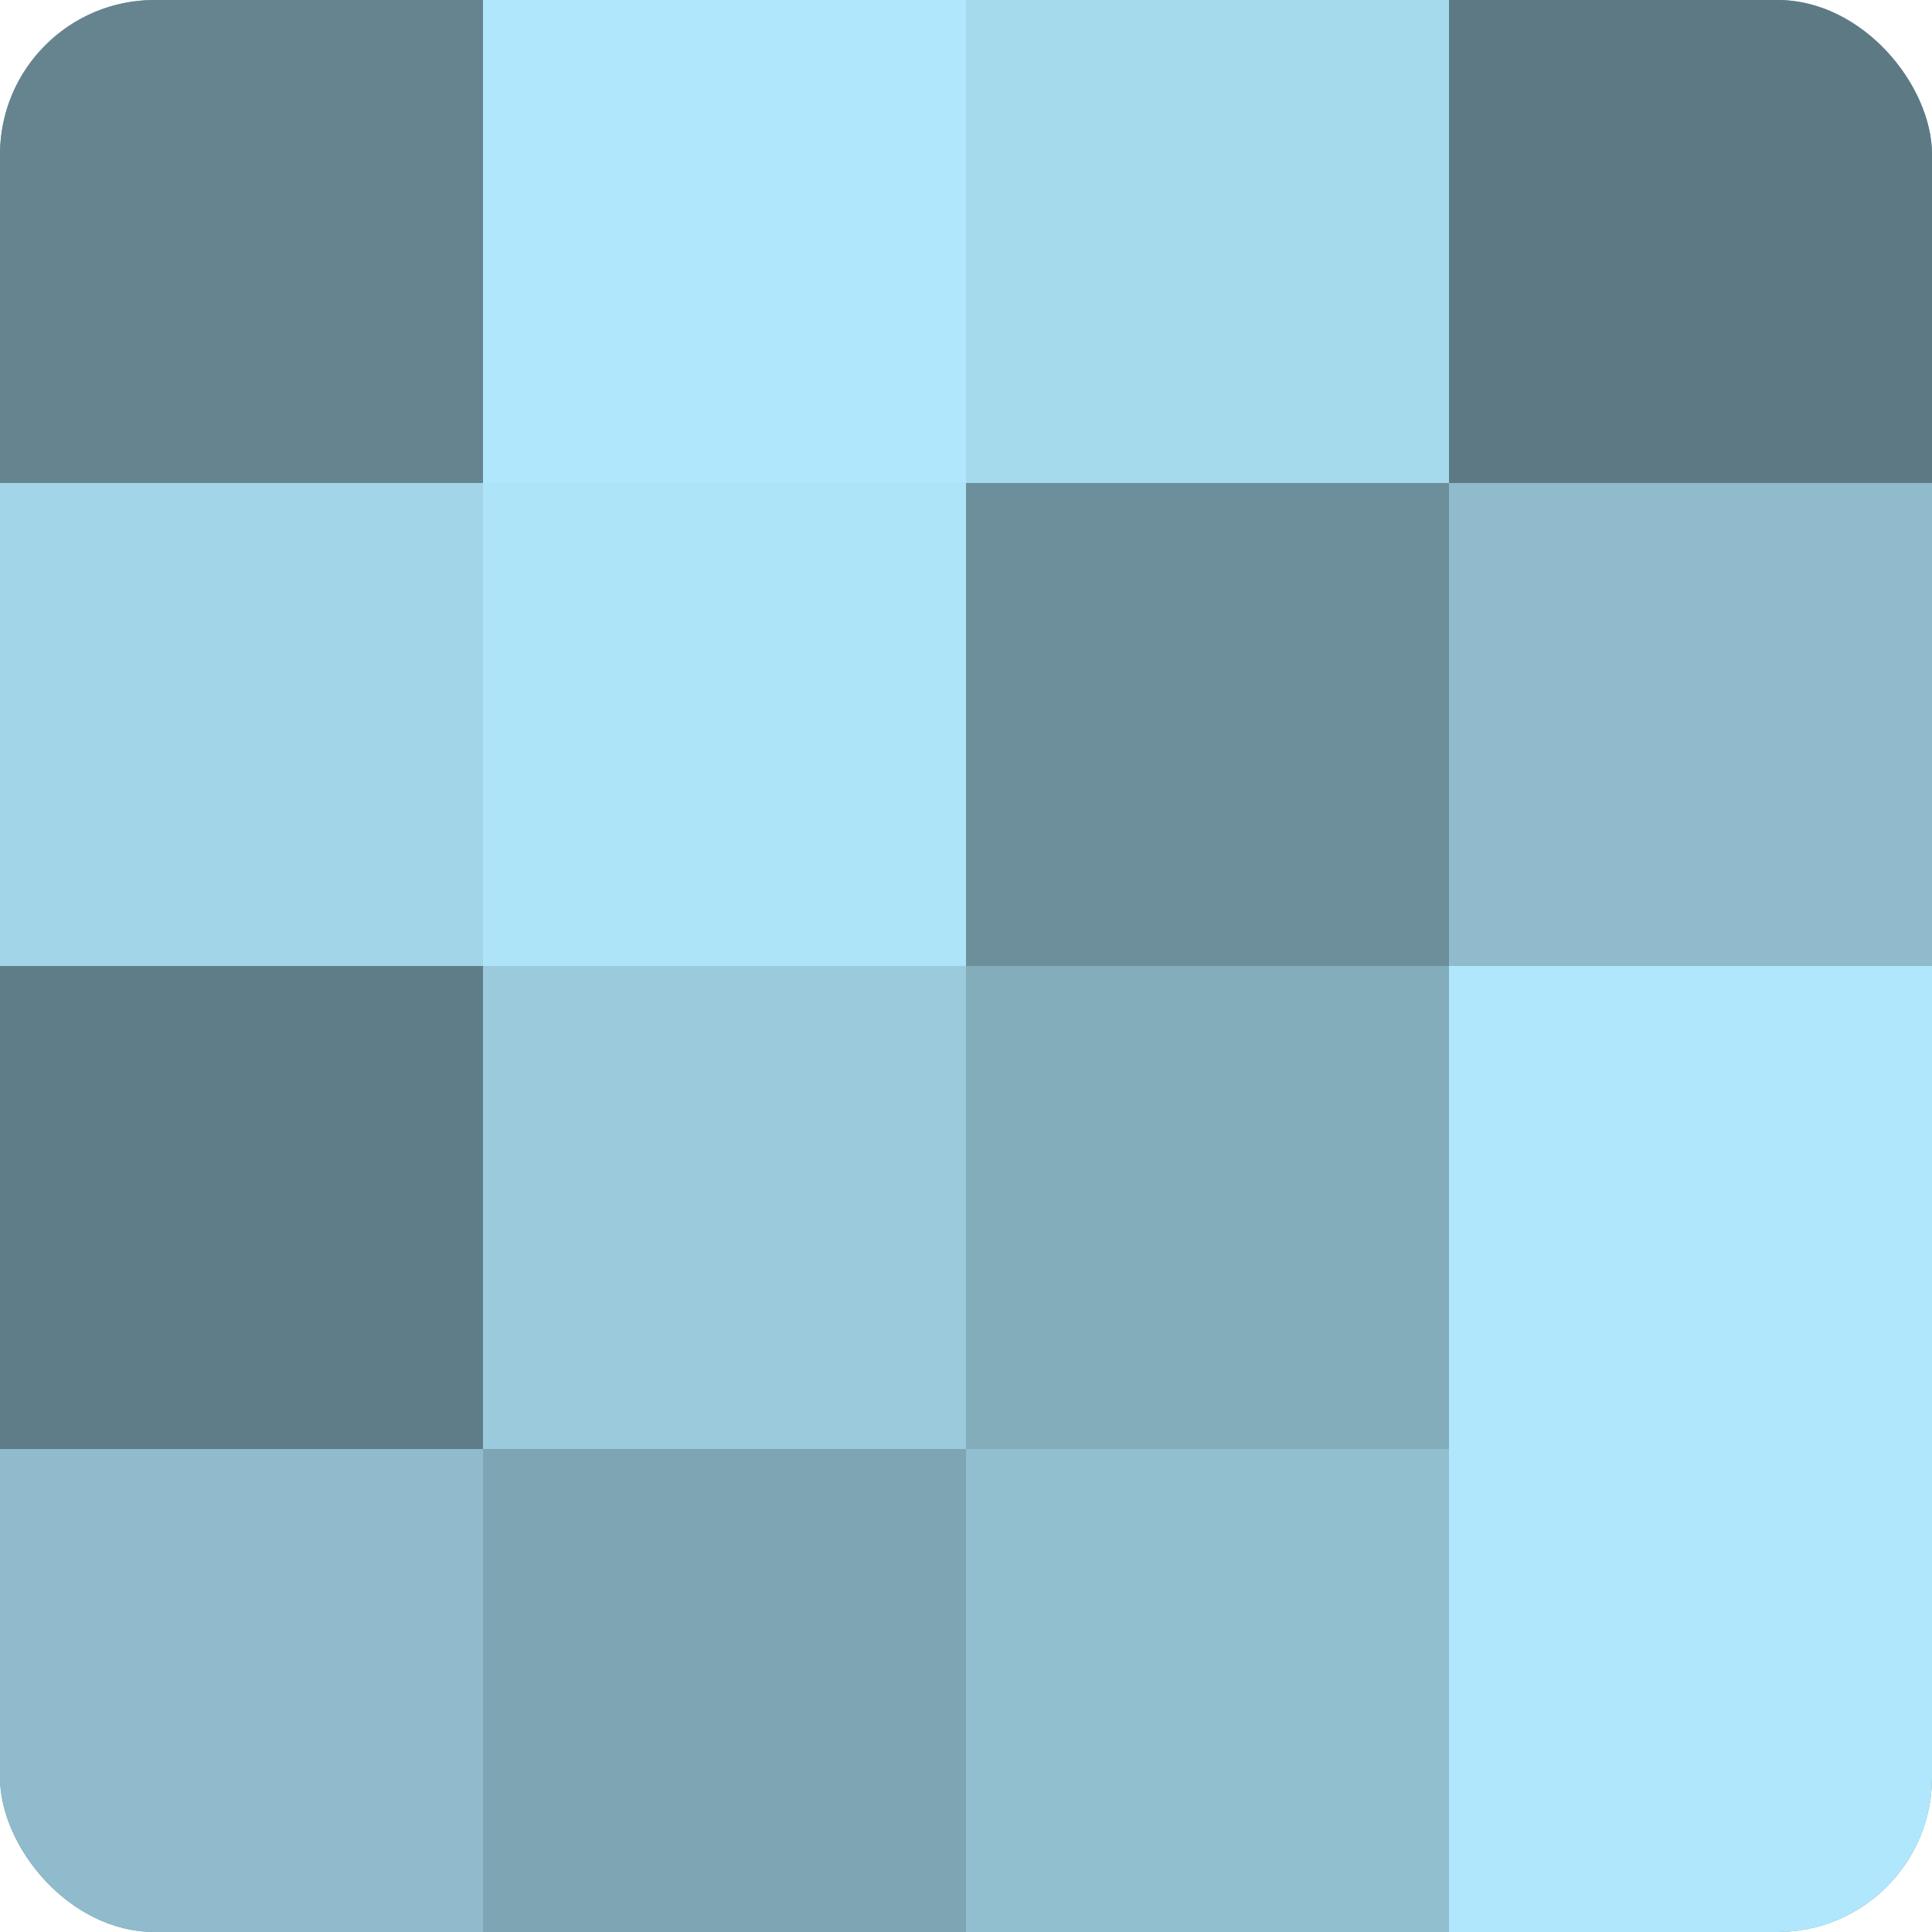
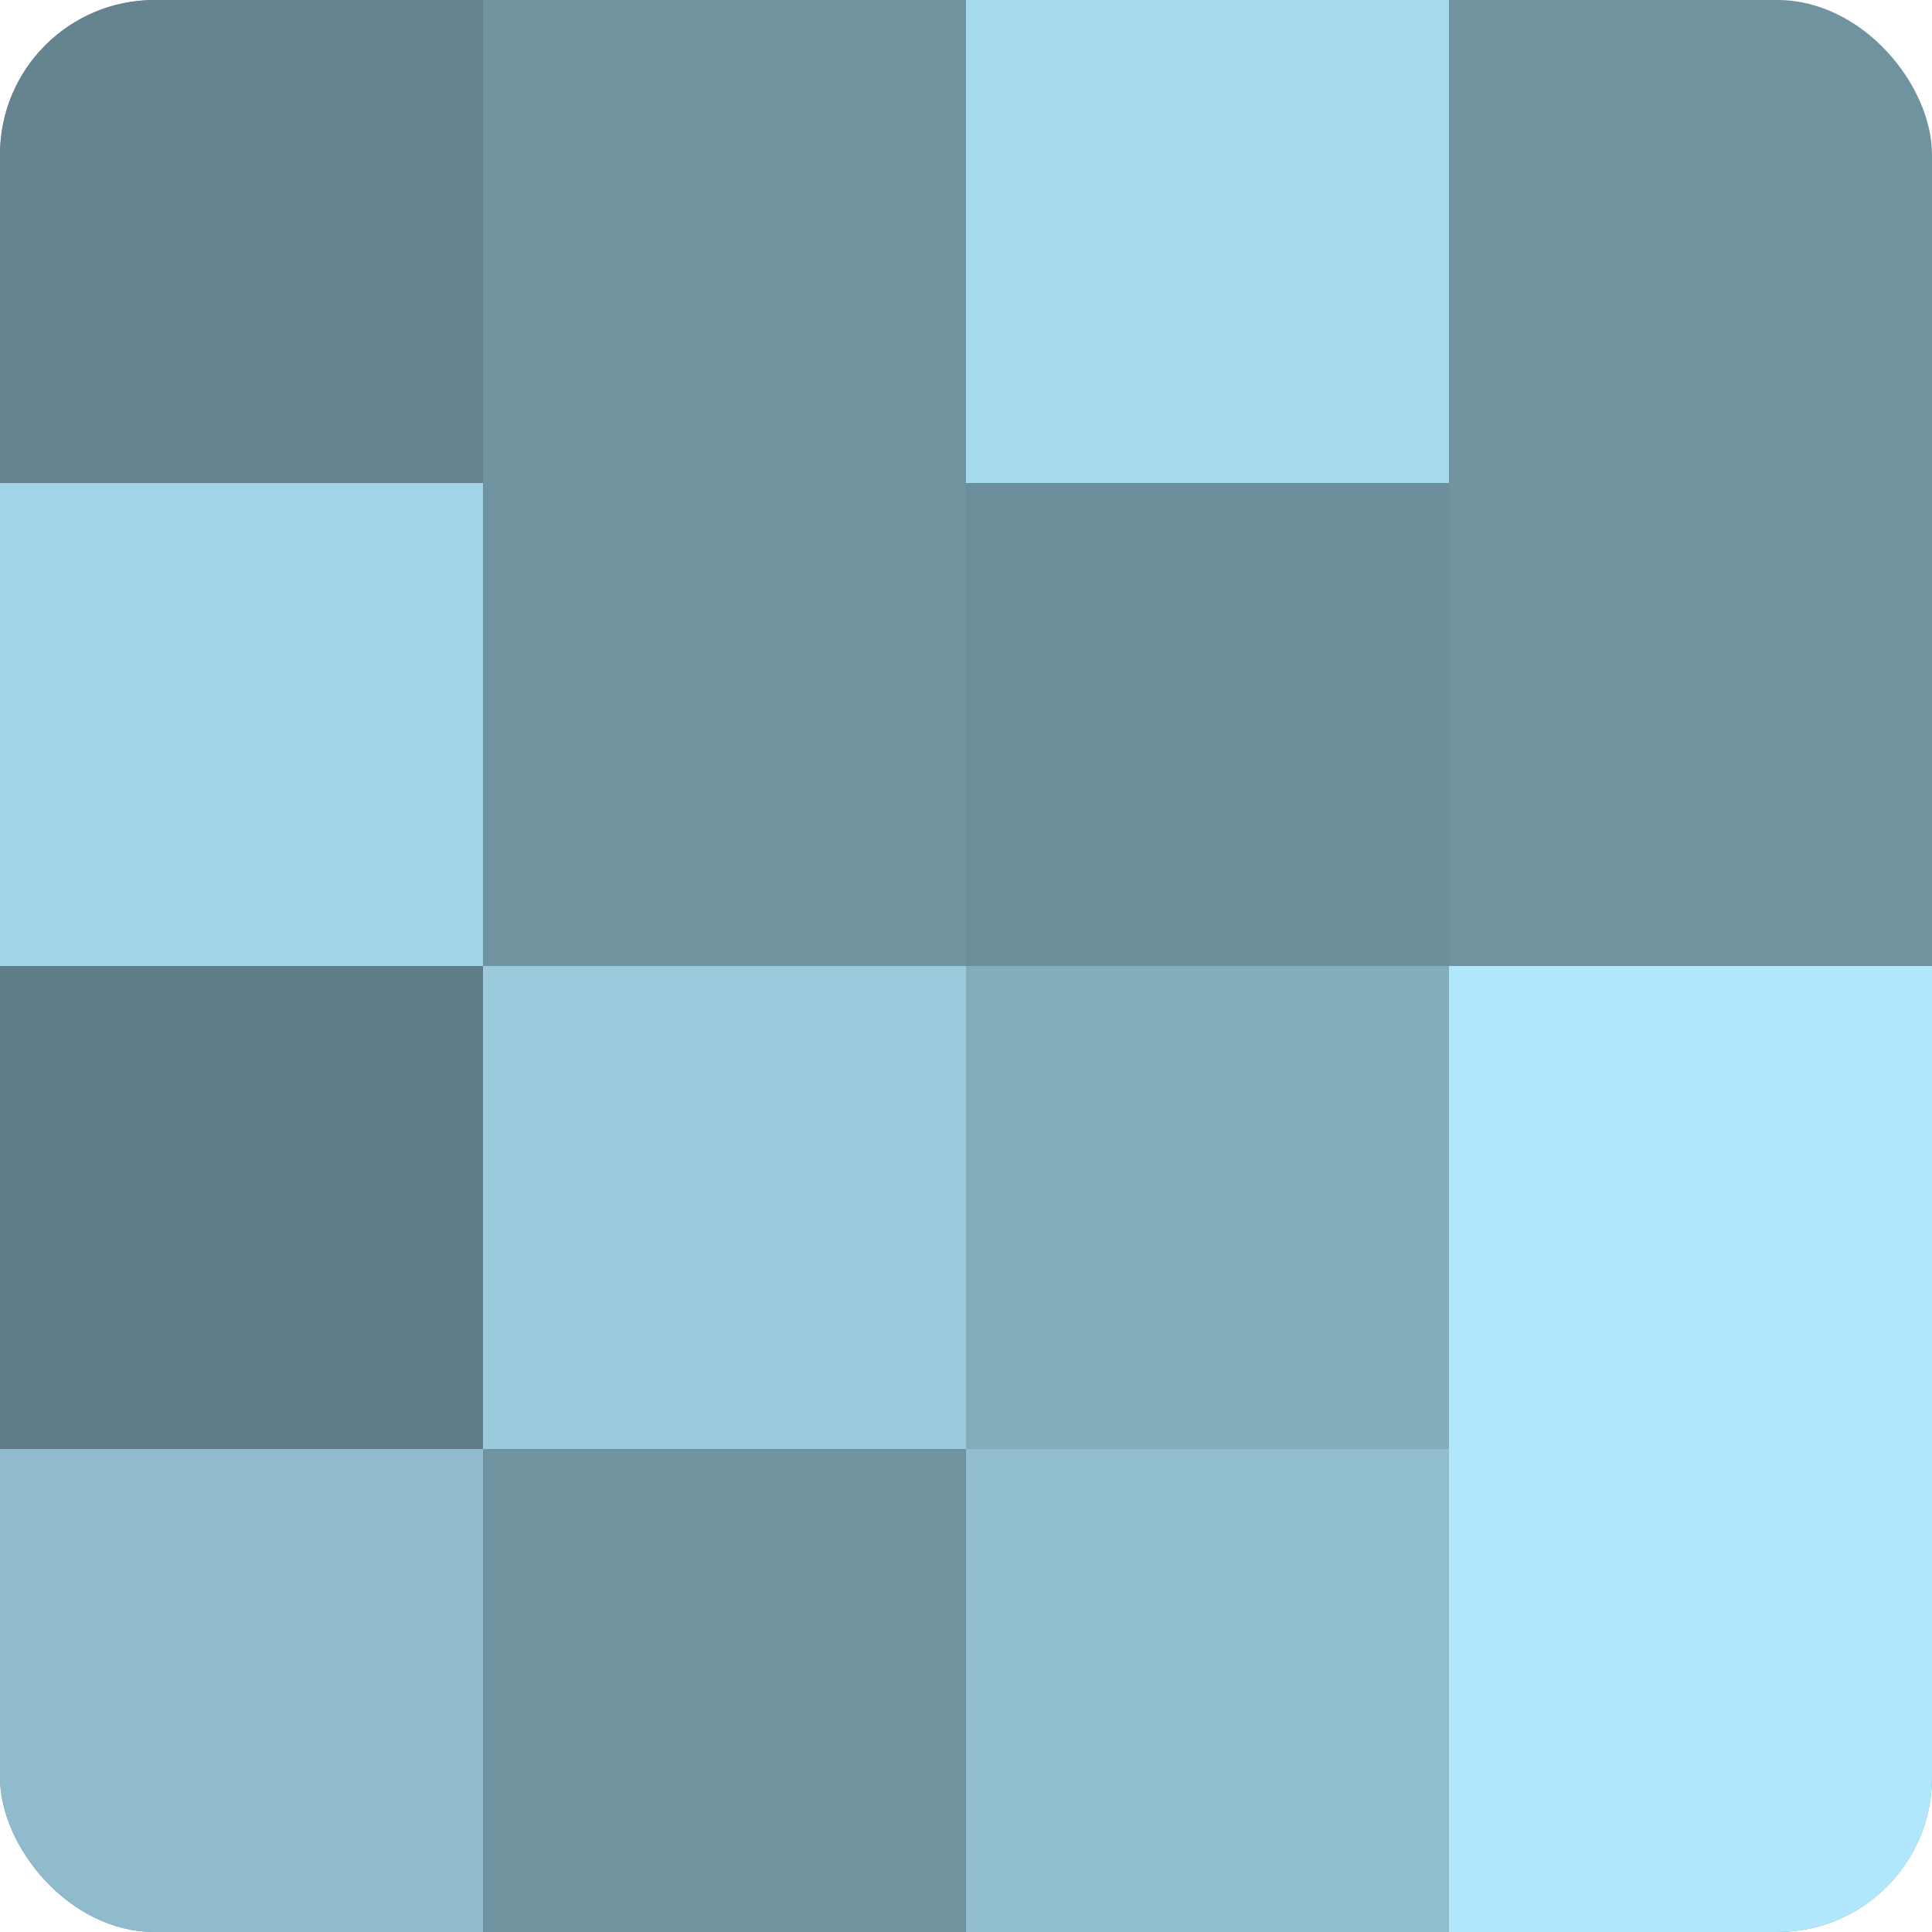
<svg xmlns="http://www.w3.org/2000/svg" width="80" height="80" viewBox="0 0 100 100" preserveAspectRatio="xMidYMid meet">
  <defs>
    <clipPath id="c" width="100" height="100">
      <rect width="100" height="100" rx="8" ry="8" />
    </clipPath>
  </defs>
  <g clip-path="url(#c)">
    <rect width="100" height="100" fill="#7093a0" />
    <rect width="25" height="25" fill="#658490" />
    <rect y="25" width="25" height="25" fill="#a2d5e8" />
    <rect y="50" width="25" height="25" fill="#5f7d88" />
    <rect y="75" width="25" height="25" fill="#8fbbcc" />
-     <rect x="25" width="25" height="25" fill="#b0e7fc" />
-     <rect x="25" y="25" width="25" height="25" fill="#ade4f8" />
    <rect x="25" y="50" width="25" height="25" fill="#9acadc" />
-     <rect x="25" y="75" width="25" height="25" fill="#7ea5b4" />
    <rect x="50" width="25" height="25" fill="#a5d9ec" />
    <rect x="50" y="25" width="25" height="25" fill="#6d8f9c" />
    <rect x="50" y="50" width="25" height="25" fill="#84adbc" />
    <rect x="50" y="75" width="25" height="25" fill="#92bfd0" />
-     <rect x="75" width="25" height="25" fill="#5d7984" />
-     <rect x="75" y="25" width="25" height="25" fill="#8fbbcc" />
    <rect x="75" y="50" width="25" height="25" fill="#b0e7fc" />
    <rect x="75" y="75" width="25" height="25" fill="#b0e7fc" />
  </g>
</svg>